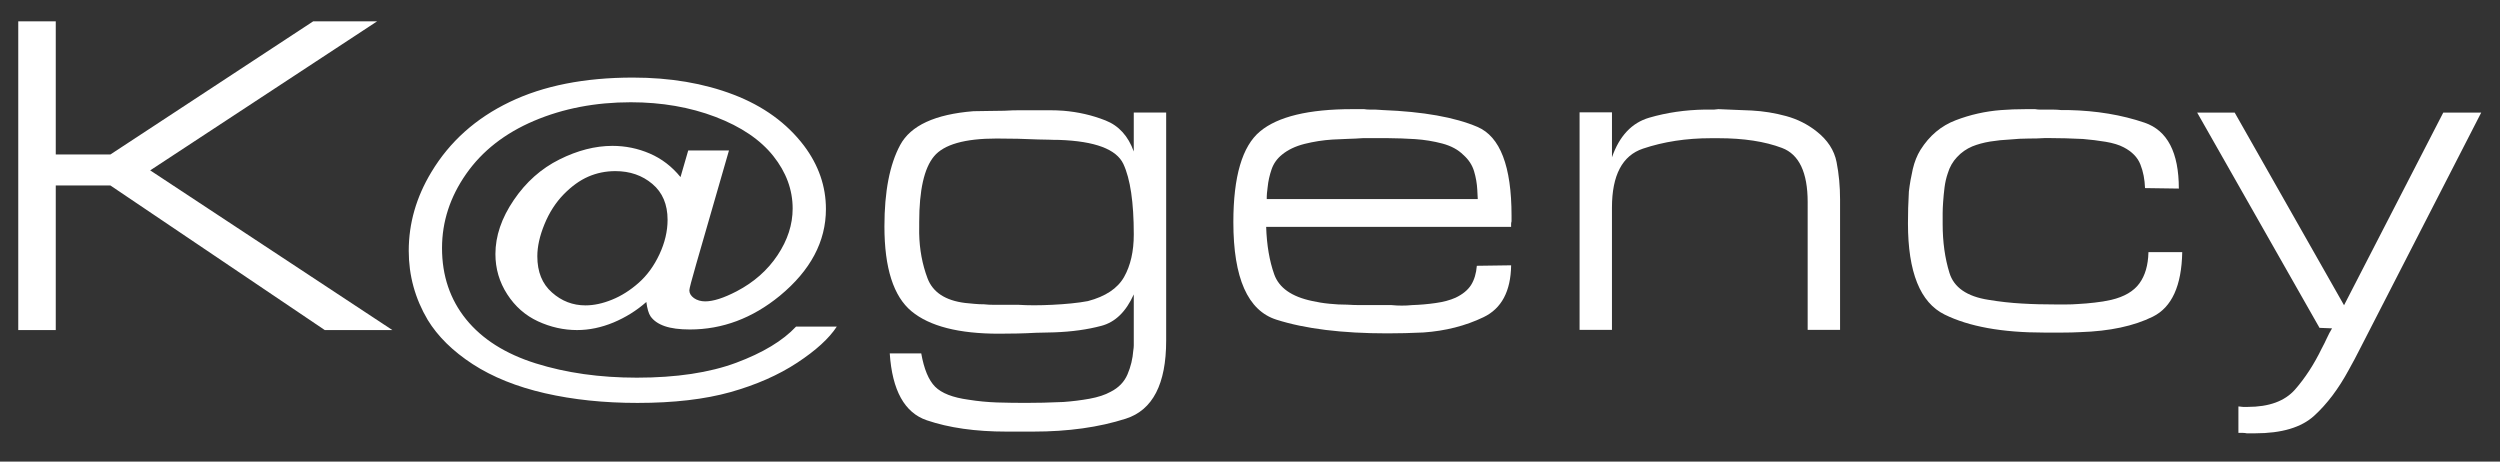
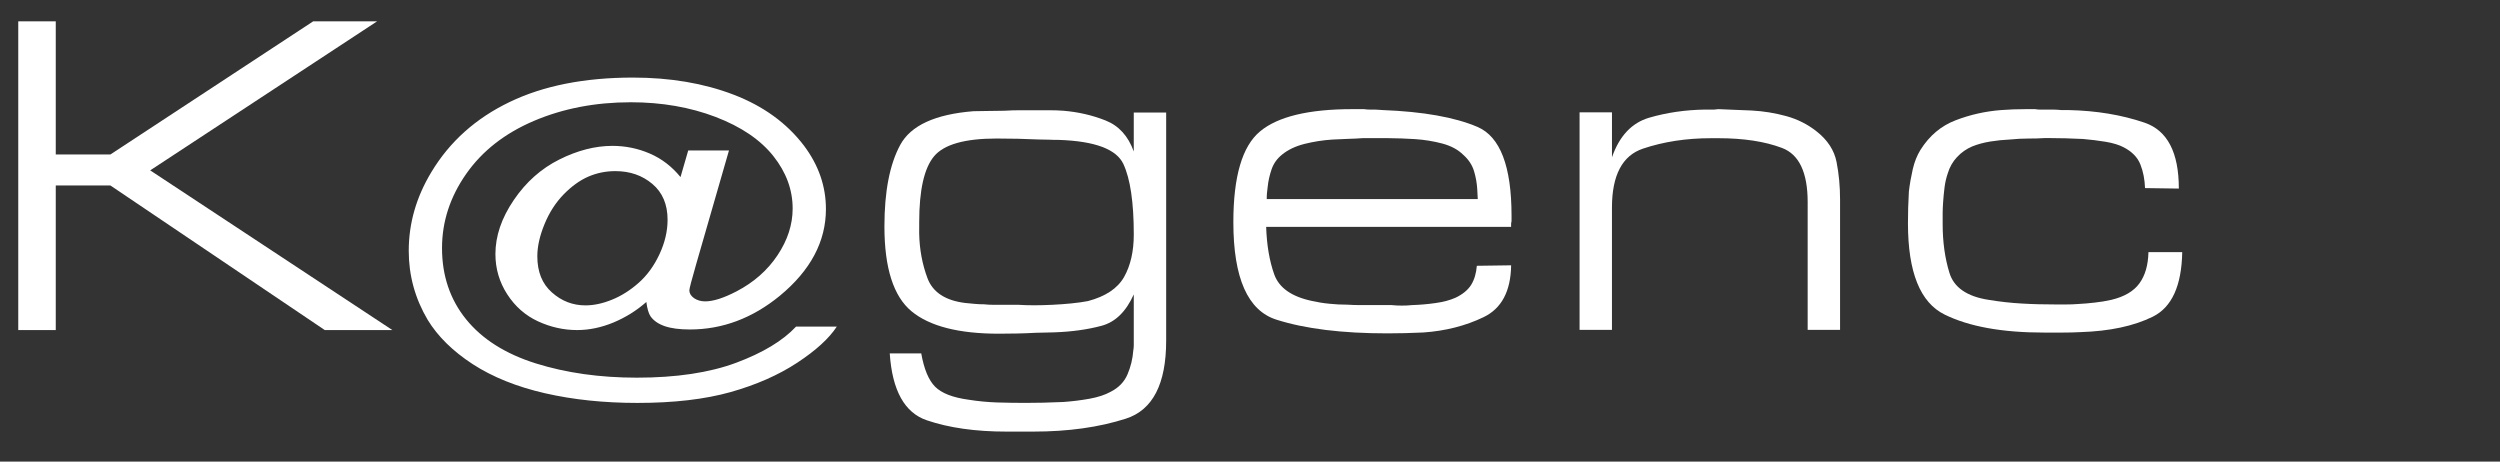
<svg xmlns="http://www.w3.org/2000/svg" version="1.0" id="Calque_1" x="0px" y="0px" width="518.645px" height="95.764px" viewBox="0 0 518.645 95.764" enable-background="new 0 0 518.645 95.764" xml:space="preserve">
  <rect x="0" y="0" width="518.645" height="95.764" fill="#333333" stroke="none" />
  <polygon fill="#FFFFFF" points="22.902,32.047 64.971,4.429 78.229,4.429 31.159,35.344 81.402,68.474 67.376,68.474 22.902,38.479   11.568,38.479 11.568,68.474 3.788,68.474 3.788,4.429 11.568,4.429 11.568,32.047 " />
  <path fill="#FFFFFF" d="M241.931,23.357v47.321c0,8.984-2.785,14.381-8.356,16.175c-5.57,1.791-11.979,2.686-19.216,2.686h-5.567  c-6.408,0-11.911-0.778-16.522-2.347c-4.614-1.572-7.178-6.202-7.684-13.882h6.533c0.576,3.271,1.537,5.567,2.875,6.913  c1.354,1.352,3.65,2.251,6.924,2.697c1.981,0.321,3.953,0.501,5.904,0.574c1.957,0.057,3.922,0.09,5.91,0.09  c1.088,0,2.318-0.018,3.698-0.043c1.373-0.038,2.768-0.086,4.176-0.146c1.859-0.131,3.666-0.358,5.43-0.675  c1.757-0.321,3.22-0.798,4.37-1.438c1.665-0.841,2.831-2.045,3.504-3.621c0.673-1.572,1.073-3.228,1.202-4.964  c0.064-0.386,0.098-0.73,0.098-1.05v-0.97v-9.603c-1.602,3.583-3.848,5.771-6.727,6.525c-2.888,0.77-6.127,1.219-9.716,1.348  c-0.64,0-1.281,0.017-1.921,0.047c-0.645,0.034-1.283,0.043-1.919,0.043c-1.285,0.073-2.57,0.12-3.849,0.149  c-1.283,0.035-2.565,0.043-3.847,0.043c-8.333,0-14.374-1.546-18.124-4.646c-3.748-3.102-5.627-8.979-5.627-17.613  c0-7.233,1.092-12.864,3.274-16.896c2.181-4.033,7.237-6.368,15.187-7.004c1.095,0,2.165-0.016,3.225-0.051  c1.057-0.028,2.128-0.045,3.216-0.045c1.092-0.066,2.162-0.103,3.227-0.103h3.218h2.833c0.993,0,1.976,0.035,2.936,0.103  c3.078,0.254,5.994,0.923,8.75,2.015c2.756,1.087,4.708,3.232,5.862,6.439v-8.075h6.724V23.357z M190.691,47.765v0.623  c0.06,3.32,0.637,6.434,1.725,9.333c1.097,2.907,3.688,4.618,7.798,5.129c0.636,0.063,1.291,0.138,1.965,0.189  c0.674,0.066,1.327,0.09,1.967,0.09c0.646,0.075,1.308,0.105,1.978,0.105h1.969h3.177c0.96,0.062,2.048,0.099,3.271,0.099  c1.22,0,2.467-0.037,3.752-0.099c1.34-0.064,2.65-0.158,3.937-0.287c1.285-0.126,2.439-0.289,3.457-0.481  c3.658-0.962,6.153-2.626,7.506-4.991c1.346-2.38,2.019-5.324,2.019-8.841c0-6.669-0.725-11.534-2.156-14.607  c-1.448-3.077-5.886-4.741-13.325-5.002c-0.706,0-1.427-0.008-2.164-0.046c-0.733-0.033-1.46-0.044-2.162-0.044  c-1.413-0.066-2.833-0.117-4.278-0.149c-1.443-0.027-2.901-0.048-4.375-0.048c-6.605,0-10.931,1.232-12.979,3.692  c-2.048,2.458-3.076,7.014-3.076,13.651v0.954L190.691,47.765L190.691,47.765z" />
  <path fill="#FFFFFF" d="M262.676,47.071c0.121,3.777,0.683,7.067,1.672,9.845c0.996,2.791,3.604,4.628,7.841,5.521  c1.143,0.257,2.341,0.458,3.599,0.576c1.243,0.131,2.478,0.191,3.695,0.191c0.958,0.064,1.908,0.09,2.84,0.09h2.732h3.647  c0.701,0.077,1.414,0.104,2.117,0.104c0.705,0,1.407-0.025,2.118-0.104c1.662-0.054,3.292-0.195,4.887-0.426  c1.604-0.221,2.983-0.589,4.137-1.106c1.47-0.696,2.547-1.58,3.224-2.635c0.663-1.063,1.068-2.386,1.197-3.987l7.115-0.1  c-0.078,5.386-1.988,8.971-5.73,10.763c-3.749,1.802-7.908,2.851-12.453,3.172c-1.285,0.056-2.557,0.103-3.808,0.138  c-1.244,0.029-2.477,0.047-3.698,0.047c-9.368,0-17.032-0.941-22.986-2.836c-5.964-1.885-8.952-8.631-8.952-20.229  c0-9.481,1.844-15.769,5.536-18.834c3.685-3.076,10.081-4.618,19.191-4.618h1.203h1.197c0.384,0.065,0.752,0.09,1.104,0.09h1.104  c0.26,0,0.532,0.021,0.823,0.046c0.285,0.038,0.559,0.054,0.814,0.054c8.397,0.324,14.957,1.484,19.673,3.495  c4.709,2.016,7.069,8.156,7.069,18.443v0.574v0.574c-0.064,0.191-0.091,0.389-0.091,0.574v0.577H262.676z M306.529,40.441  c-0.036-0.325-0.054-0.682-0.054-1.065c-0.064-1.291-0.287-2.574-0.67-3.864c-0.391-1.283-1.125-2.408-2.215-3.369  c-1.093-1.093-2.546-1.879-4.382-2.369c-1.829-0.482-3.7-0.785-5.63-0.915c-0.958-0.06-1.906-0.113-2.834-0.14  c-0.926-0.032-1.845-0.058-2.749-0.058h-5.29c-0.96,0.071-1.972,0.117-3.026,0.146c-1.064,0.032-2.138,0.079-3.228,0.143  c-1.98,0.123-3.935,0.433-5.825,0.904c-1.892,0.482-3.448,1.226-4.669,2.231c-1.023,0.827-1.743,1.837-2.158,3.046  c-0.411,1.202-0.694,2.431-0.818,3.704c-0.06,0.373-0.11,0.789-0.142,1.232c-0.038,0.443-0.045,0.854-0.045,1.235h43.78  C306.575,41.042,306.555,40.757,306.529,40.441" />
  <path fill="#FFFFFF" d="M334.417,23.31v9.317c1.535-4.413,4.111-7.155,7.729-8.211c3.613-1.057,7.475-1.618,11.566-1.684h0.96h0.964  l0.859-0.09c1.088,0.065,2.206,0.109,3.356,0.142c1.154,0.031,2.336,0.082,3.553,0.143c2.434,0.133,4.818,0.517,7.148,1.156  c2.343,0.642,4.438,1.695,6.295,3.162c2.293,1.794,3.69,3.928,4.167,6.39c0.484,2.465,0.722,5.036,0.722,7.726v27.067h-6.721V41.925  c0-6.144-1.777-9.896-5.321-11.232c-3.556-1.347-7.963-2.02-13.205-2.02h-0.761h-0.771c-5.128,0-9.824,0.723-14.109,2.163  c-4.285,1.437-6.435,5.519-6.435,12.239v25.353h-6.718V23.31H334.417z" />
  <path fill="#FFFFFF" d="M445.711,52.309h7.01c-0.127,6.982-2.166,11.437-6.099,13.385c-3.941,1.949-8.963,3.016-15.049,3.209  c-1.208,0.063-2.445,0.092-3.696,0.092h-3.804c-8.717,0-15.6-1.244-20.653-3.741c-5.066-2.494-7.599-8.796-7.599-18.904  c0-1.025,0.018-2.098,0.042-3.221c0.039-1.119,0.084-2.252,0.148-3.404c0.191-1.596,0.465-3.149,0.812-4.658  c0.357-1.5,0.878-2.825,1.594-3.979c1.854-2.943,4.287-4.991,7.299-6.139c3.007-1.157,6.15-1.862,9.415-2.116  c0.835-0.059,1.666-0.104,2.497-0.143c0.833-0.033,1.662-0.046,2.497-0.046h1.106h1.004c0.319,0.063,0.642,0.09,0.96,0.09h0.961  h1.728c0.585,0,1.158,0.04,1.74,0.099h0.77h0.763c5.764,0.127,11.02,1,15.754,2.616c4.739,1.625,7.105,6.182,7.105,13.671  l-7.014-0.101c-0.064-1.791-0.371-3.423-0.96-4.896c-0.575-1.471-1.73-2.662-3.456-3.559c-0.96-0.511-2.214-0.891-3.748-1.151  c-1.535-0.257-3.098-0.442-4.707-0.582c-1.208-0.052-2.412-0.103-3.597-0.14c-1.188-0.028-2.269-0.046-3.219-0.046h-1.159  c-1.017,0.07-2.14,0.096-3.354,0.096c-1.227,0-2.468,0.068-3.746,0.194c-1.415,0.063-2.813,0.208-4.186,0.427  c-1.379,0.23-2.604,0.567-3.699,1.007c-1.218,0.516-2.268,1.247-3.164,2.212c-0.896,0.954-1.535,2.071-1.919,3.353  c-0.334,0.961-0.553,1.946-0.682,2.972c-0.128,1.021-0.225,2.048-0.293,3.068c-0.05,0.768-0.093,1.521-0.093,2.258v2.249  c0,3.709,0.467,7.081,1.405,10.118c0.923,3.031,3.628,4.907,8.117,5.604c2.304,0.383,4.613,0.641,6.907,0.768  c2.317,0.139,4.622,0.189,6.934,0.189h2.307c0.771,0,1.576-0.024,2.402-0.09c1.149-0.064,2.316-0.154,3.459-0.294  c1.159-0.115,2.313-0.318,3.465-0.573c2.692-0.641,4.626-1.774,5.819-3.412c1.187-1.628,1.808-3.767,1.874-6.391L445.711,52.309  L445.711,52.309z" />
-   <path fill="#FFFFFF" d="M506.877,23.355h7.872L489.66,72.238c-0.382,0.77-0.783,1.538-1.194,2.305  c-0.426,0.77-0.822,1.511-1.208,2.215c-2.111,3.901-4.499,7.064-7.161,9.491c-2.662,2.434-6.746,3.646-12.255,3.646h-0.822h-0.914  c-0.244-0.054-0.521-0.09-0.812-0.09h-0.918v-5.477c0.195,0,0.378,0.009,0.531,0.045c0.165,0.025,0.303,0.043,0.432,0.043h0.431  h0.537c4.42,0,7.685-1.194,9.805-3.59c2.111-2.404,3.966-5.266,5.576-8.588c0.382-0.702,0.731-1.407,1.05-2.111  c0.325-0.707,0.672-1.371,1.066-2.009l-2.604-0.103l-25.382-44.661h7.782l22.689,39.97L506.877,23.355z" />
  <path fill="#FFFFFF" d="M134.088,62.649c-2.03,1.79-4.303,3.202-6.813,4.253c-2.515,1.041-5.027,1.572-7.56,1.572  c-2.777,0-5.479-0.604-8.102-1.811c-2.617-1.21-4.745-3.075-6.382-5.608c-1.64-2.54-2.453-5.319-2.453-8.354  c0-3.724,1.266-7.46,3.808-11.199c2.538-3.738,5.696-6.542,9.474-8.422c3.774-1.884,7.433-2.818,10.989-2.818  c2.715,0,5.303,0.533,7.768,1.597c2.461,1.063,4.581,2.69,6.36,4.876l1.599-5.518h8.454l-6.803,23.589  c-0.94,3.271-1.417,5.082-1.417,5.42c0,0.621,0.325,1.163,0.965,1.622c0.646,0.446,1.424,0.674,2.323,0.674  c1.661,0,3.84-0.693,6.533-2.094c3.569-1.866,6.398-4.36,8.479-7.487c2.09-3.136,3.131-6.363,3.131-9.677  c0-3.912-1.344-7.543-4.02-10.907c-2.681-3.364-6.664-6.068-11.972-8.101c-5.31-2.021-11.174-3.041-17.589-3.041  c-7.323,0-14.017,1.283-20.074,3.855c-6.053,2.578-10.748,6.246-14.079,11.013c-3.338,4.775-5.007,9.902-5.007,15.388  c0,5.729,1.669,10.656,4.996,14.771c3.338,4.116,8.146,7.163,14.454,9.146c6.308,1.975,13.296,2.962,20.959,2.962  c8.193,0,15.063-1.032,20.605-3.089c5.537-2.068,9.688-4.563,12.438-7.509h8.45c-1.592,2.45-4.332,4.947-8.207,7.495  c-3.877,2.553-8.487,4.583-13.835,6.096c-5.35,1.497-11.781,2.246-19.313,2.246c-6.938,0-13.336-0.666-19.203-2.011  c-5.855-1.345-10.849-3.357-14.981-6.035c-4.124-2.689-7.232-5.744-9.328-9.171c-2.626-4.435-3.939-9.206-3.939-14.34  c0-5.703,1.563-11.146,4.692-16.326c3.812-6.338,9.23-11.182,16.258-14.553c7.01-3.372,15.534-5.059,25.538-5.059  c7.758,0,14.719,1.177,20.896,3.541c6.171,2.364,11.04,5.893,14.612,10.586c3.03,4.034,4.553,8.414,4.553,13.143  c0,6.739-3.188,12.736-9.56,17.996c-5.69,4.66-11.915,6.992-18.656,6.992c-2.16,0-3.901-0.229-5.233-0.691  c-1.325-0.459-2.298-1.136-2.926-2.021C134.569,65.06,134.271,64.056,134.088,62.649 M111.472,53.166  c0,3.223,1.004,5.724,3.035,7.507c2.017,1.796,4.333,2.68,6.951,2.68c1.741,0,3.579-0.393,5.502-1.179  c1.93-0.776,3.771-1.939,5.527-3.489c1.763-1.557,3.2-3.532,4.321-5.93c1.116-2.395,1.687-4.773,1.687-7.156  c0-3.19-1.056-5.674-3.154-7.44c-2.104-1.776-4.658-2.659-7.675-2.659c-1.997,0-3.868,0.384-5.625,1.147  c-1.758,0.768-3.459,1.994-5.112,3.685c-1.649,1.697-2.976,3.754-3.972,6.183C111.961,48.941,111.472,51.153,111.472,53.166" />
</svg>